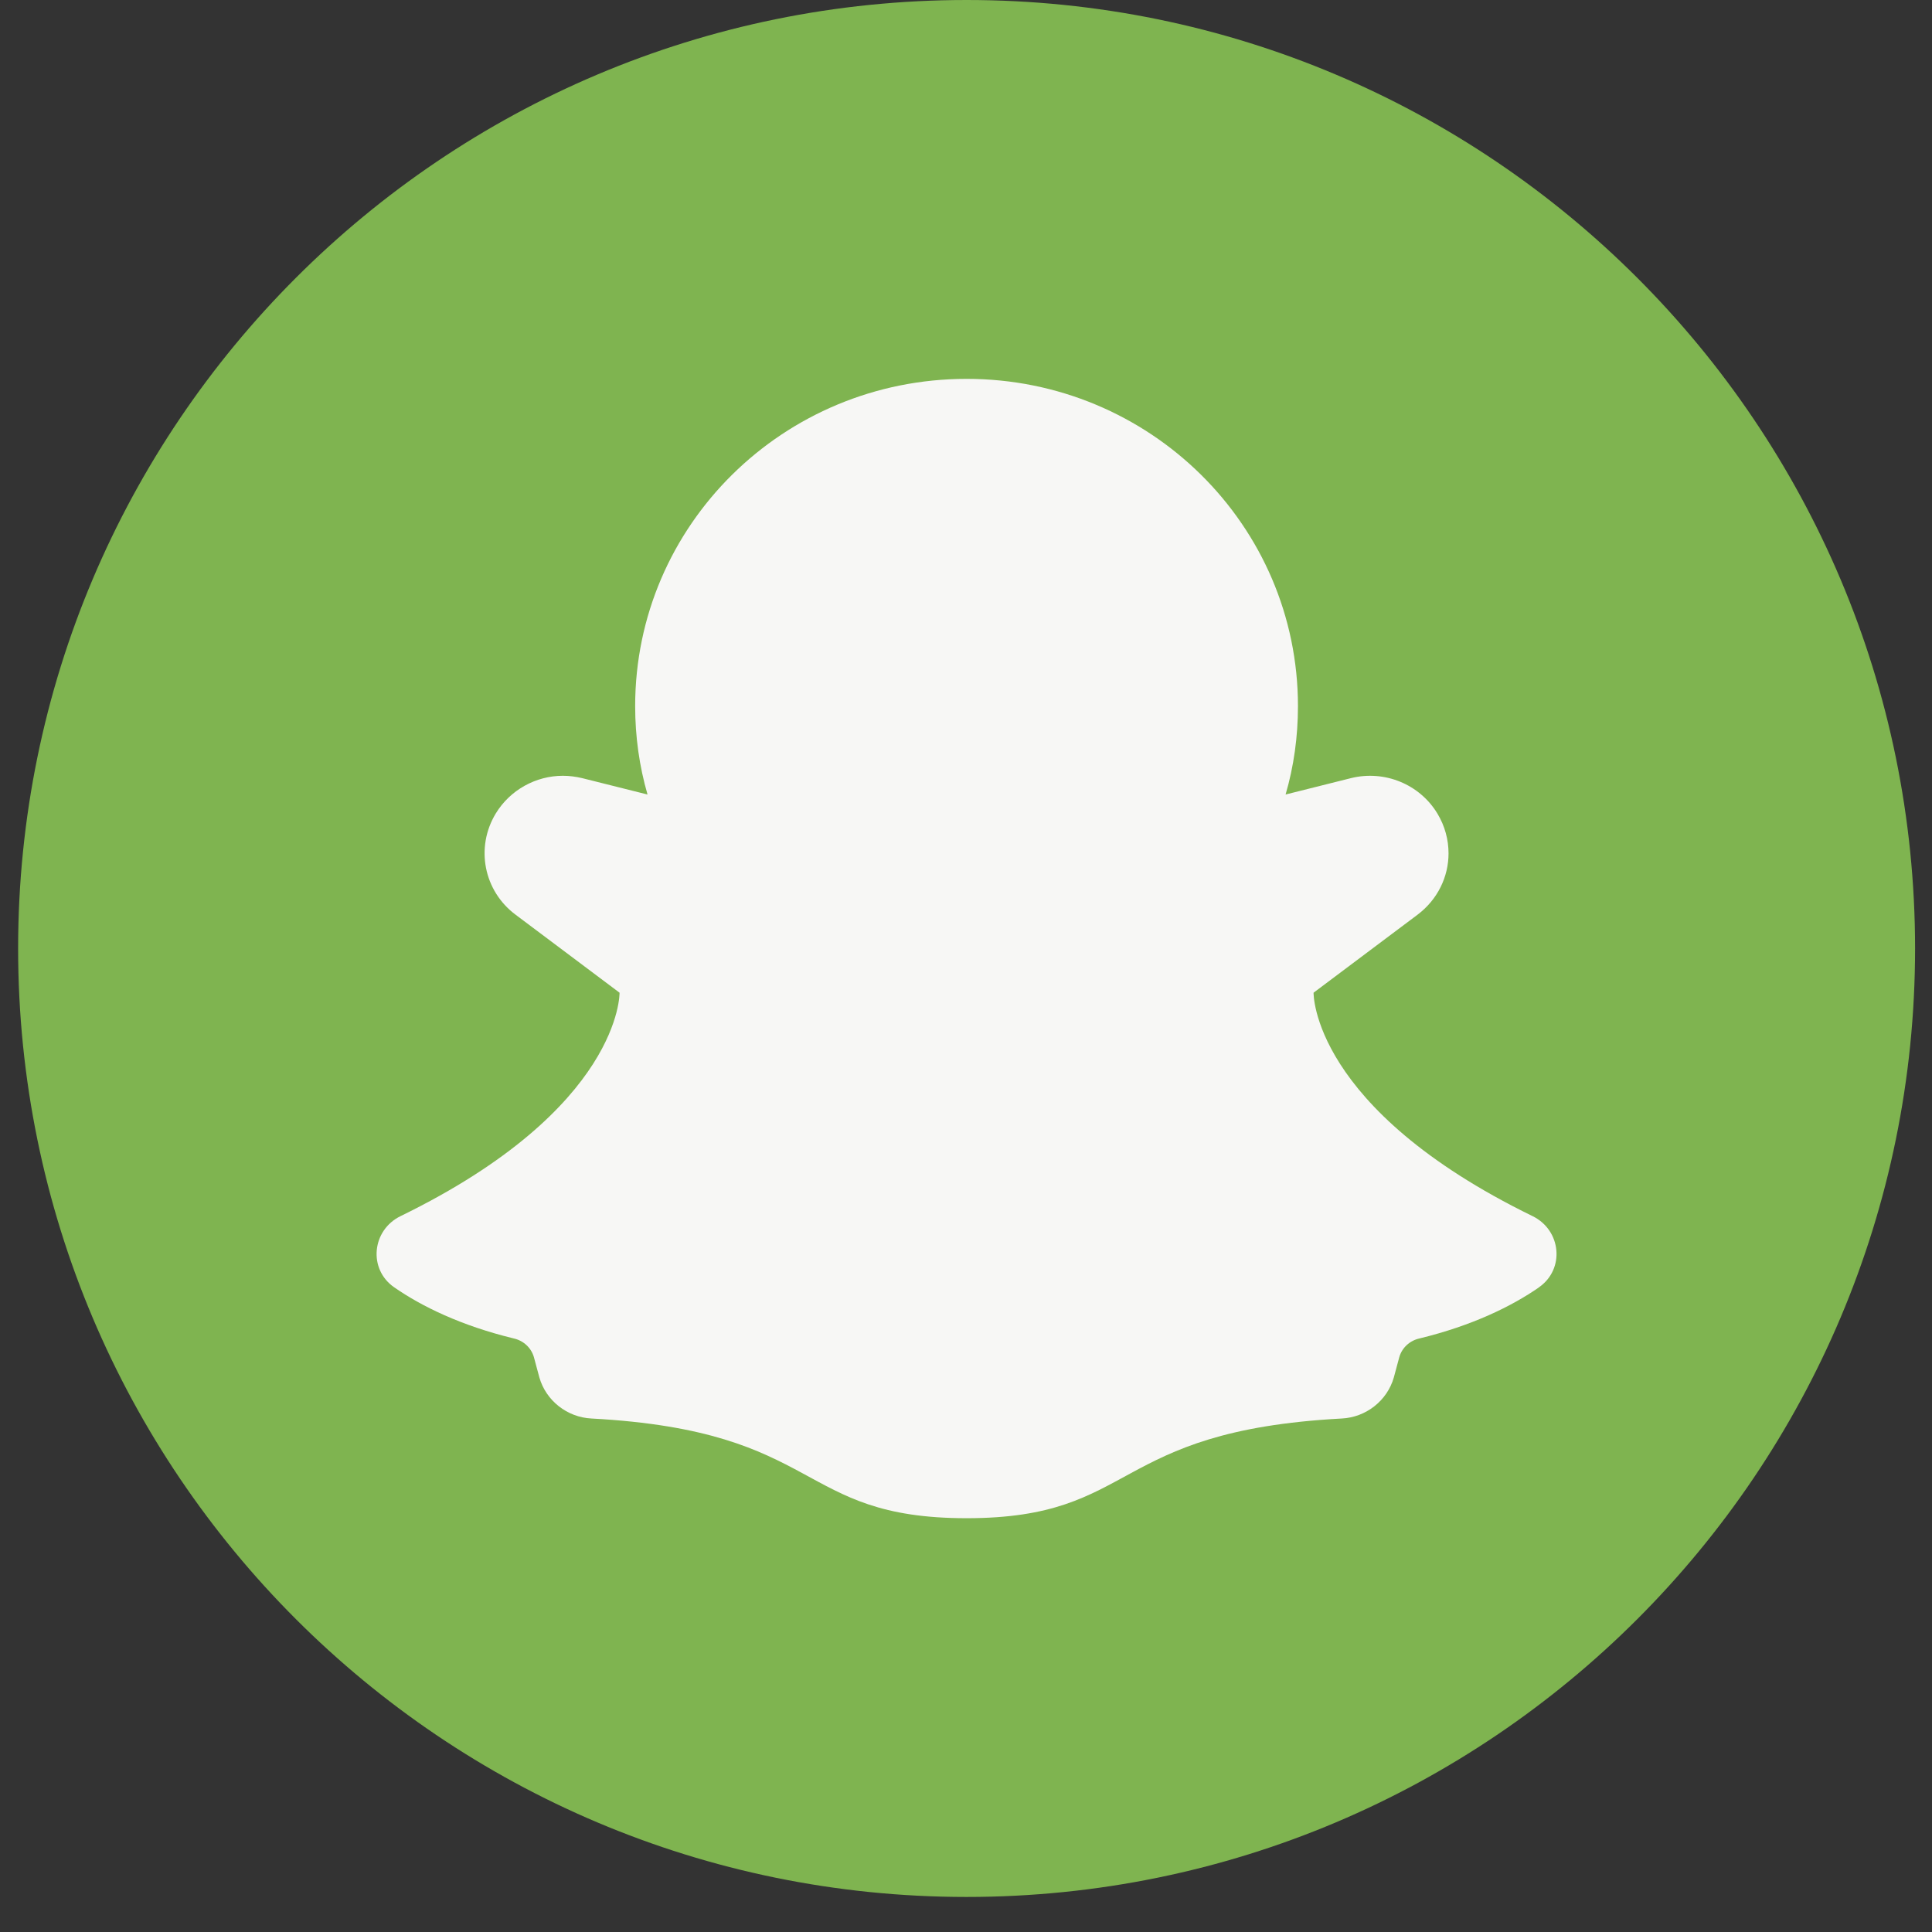
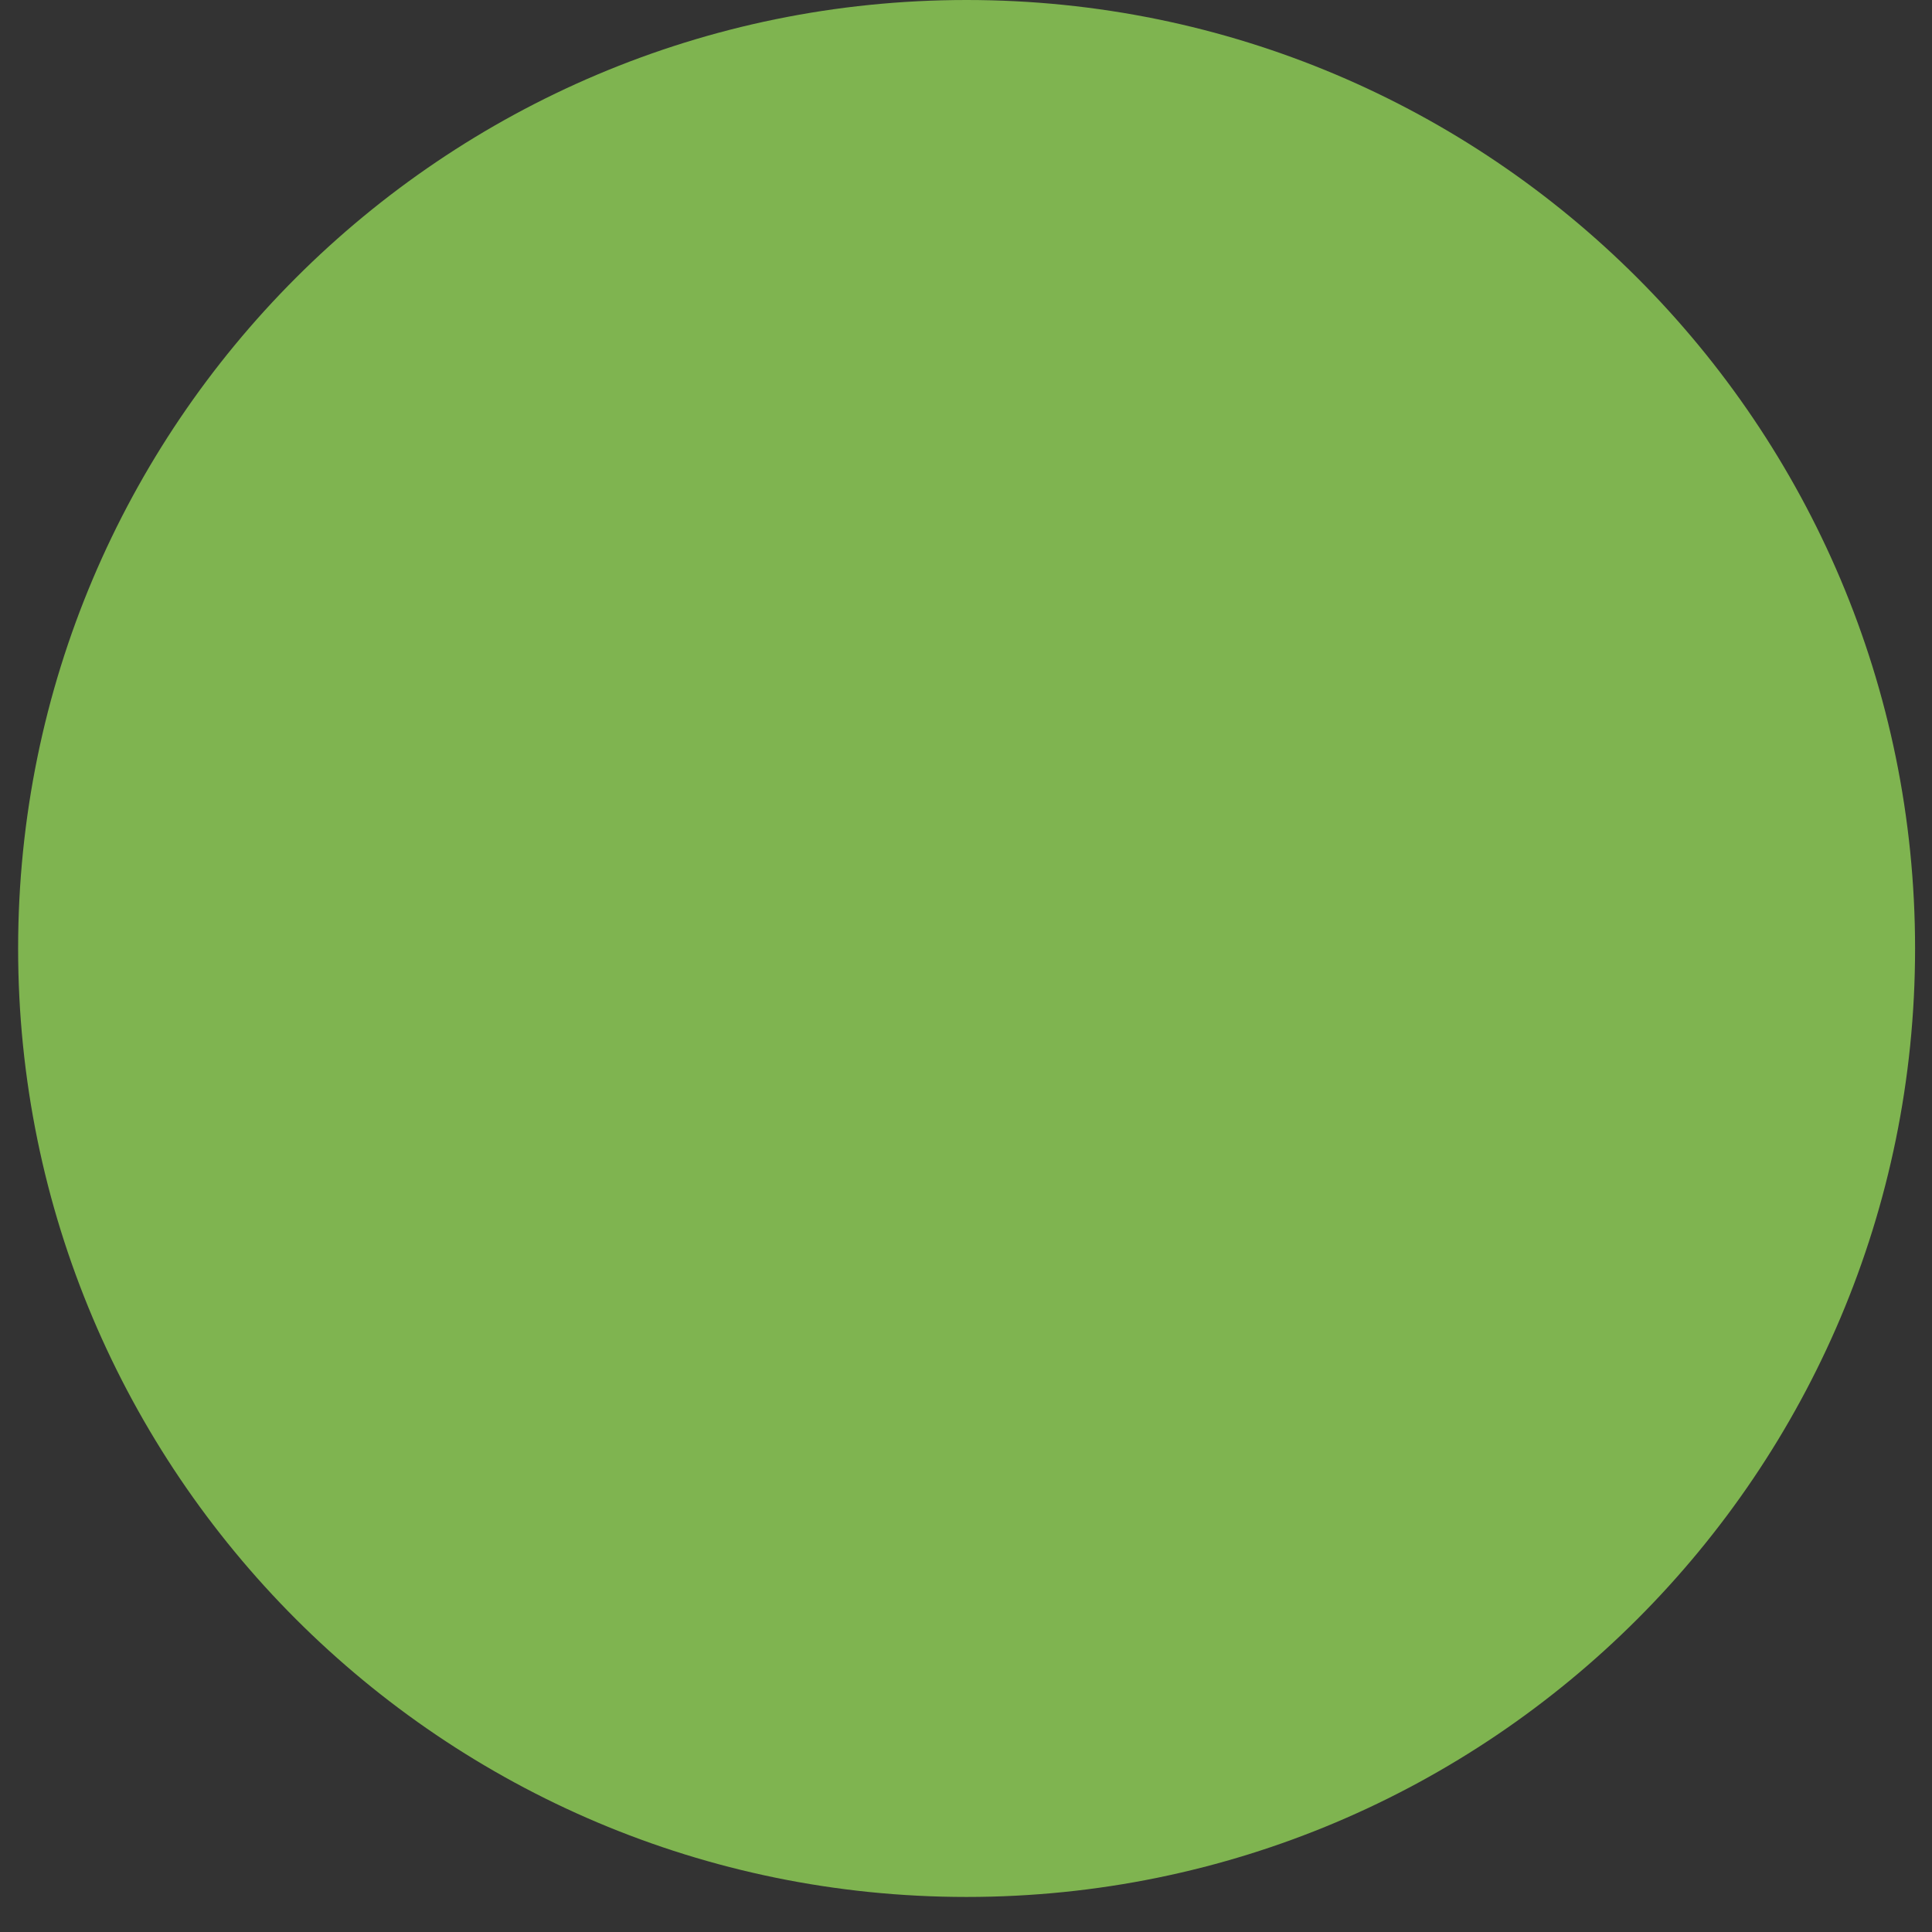
<svg xmlns="http://www.w3.org/2000/svg" width="50" height="50" viewBox="0 0 50 50" fill="none">
  <rect x="0" y="0" width="50" height="50" fill="#333333" stroke="none" />
  <path d="M49.562 24.547C49.562 38.104 38.572 49.093 25.015 49.093C11.459 49.093 0.469 38.104 0.469 24.547C0.469 10.99 11.459 0 25.015 0C38.572 0 49.562 10.99 49.562 24.547Z" fill="#7FB450" />
-   <path d="M39.831 33.315C39.121 33.808 38.099 34.308 36.736 34.639C36.486 34.694 36.283 34.878 36.213 35.125L36.072 35.649C35.9 36.249 35.354 36.68 34.723 36.711C28.689 37.035 29.46 39.291 25.016 39.291C20.572 39.291 21.344 37.035 15.308 36.711C14.677 36.68 14.131 36.249 13.959 35.649L13.818 35.125C13.748 34.879 13.545 34.694 13.296 34.639C11.932 34.308 10.91 33.808 10.201 33.315C9.523 32.845 9.624 31.836 10.365 31.474C16.096 28.679 16.034 25.691 16.034 25.691L13.344 23.673C12.518 23.057 12.299 21.932 12.829 21.055C13.203 20.439 13.874 20.077 14.567 20.077C14.739 20.077 14.902 20.1 15.066 20.138L16.758 20.562C16.548 19.838 16.438 19.068 16.438 18.275C16.438 13.594 20.274 9.805 25.015 9.805C29.755 9.805 33.591 13.593 33.591 18.275C33.591 19.068 33.483 19.838 33.271 20.562L34.963 20.138C35.828 19.923 36.74 20.293 37.2 21.055C37.395 21.379 37.488 21.732 37.488 22.087C37.488 22.687 37.208 23.28 36.685 23.673L33.995 25.691C33.995 25.691 33.934 28.678 39.664 31.474C40.405 31.836 40.506 32.844 39.828 33.315H39.831Z" fill="#F7F7F5" />
</svg>